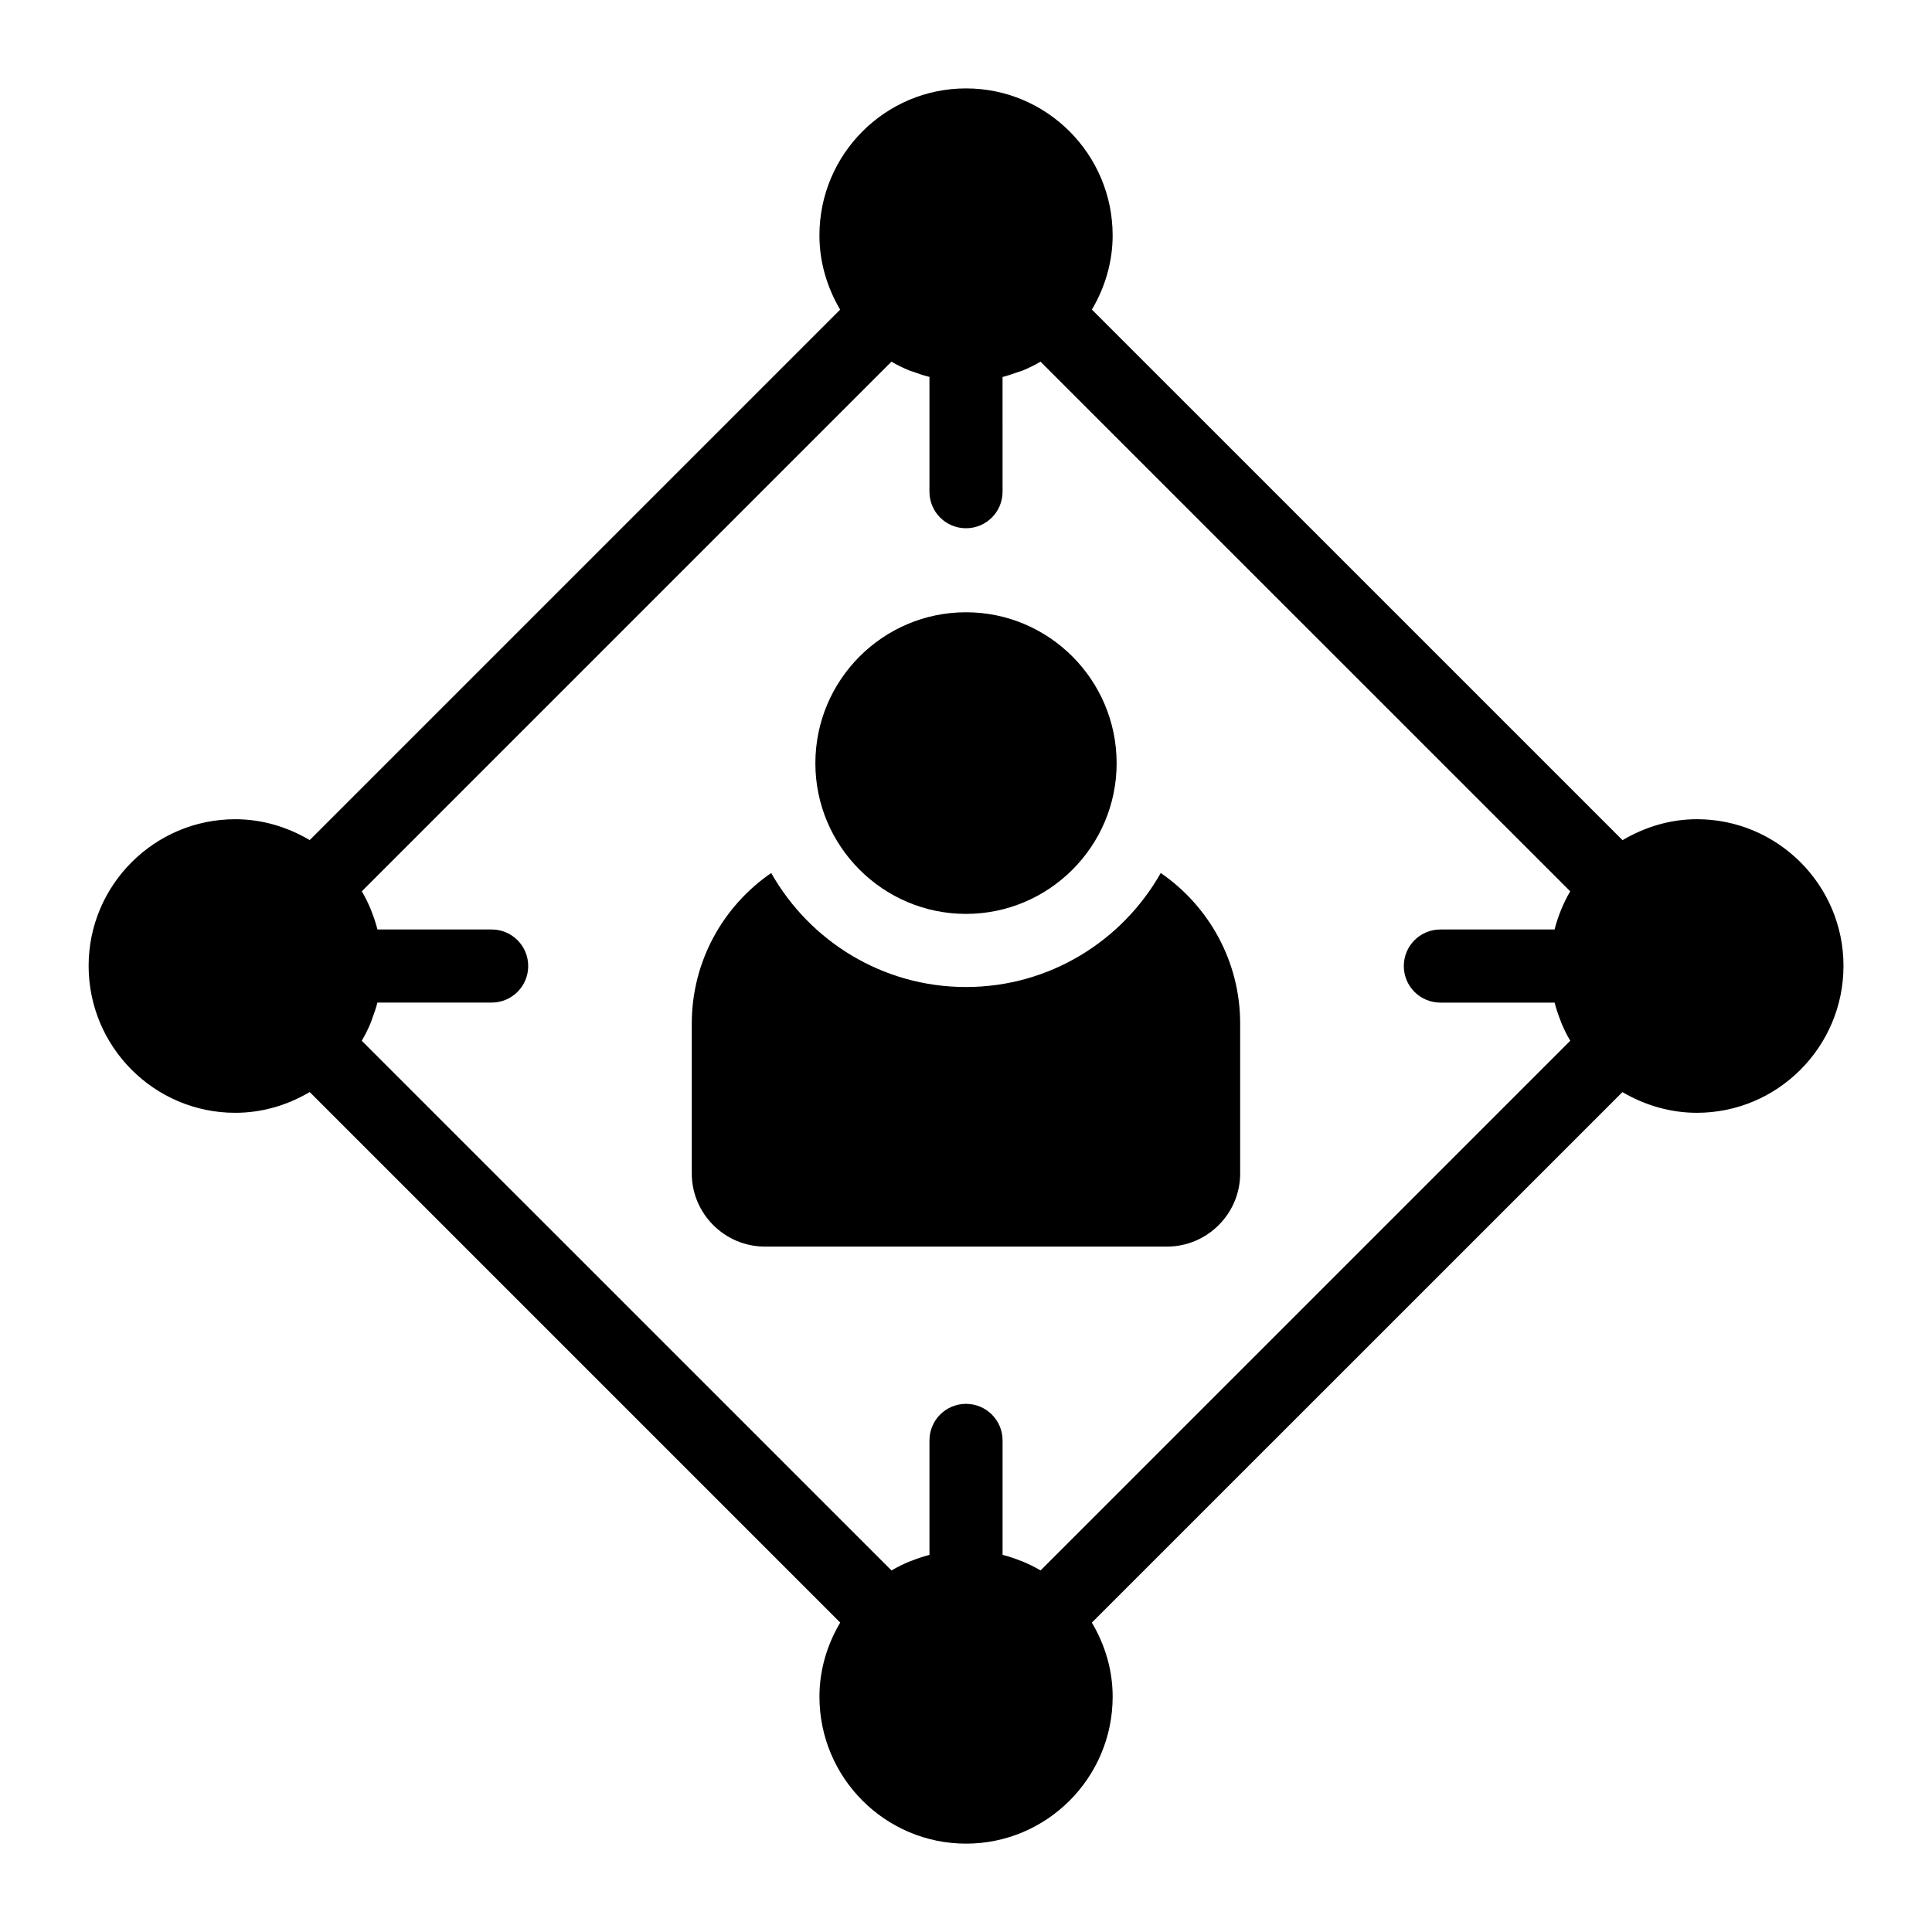
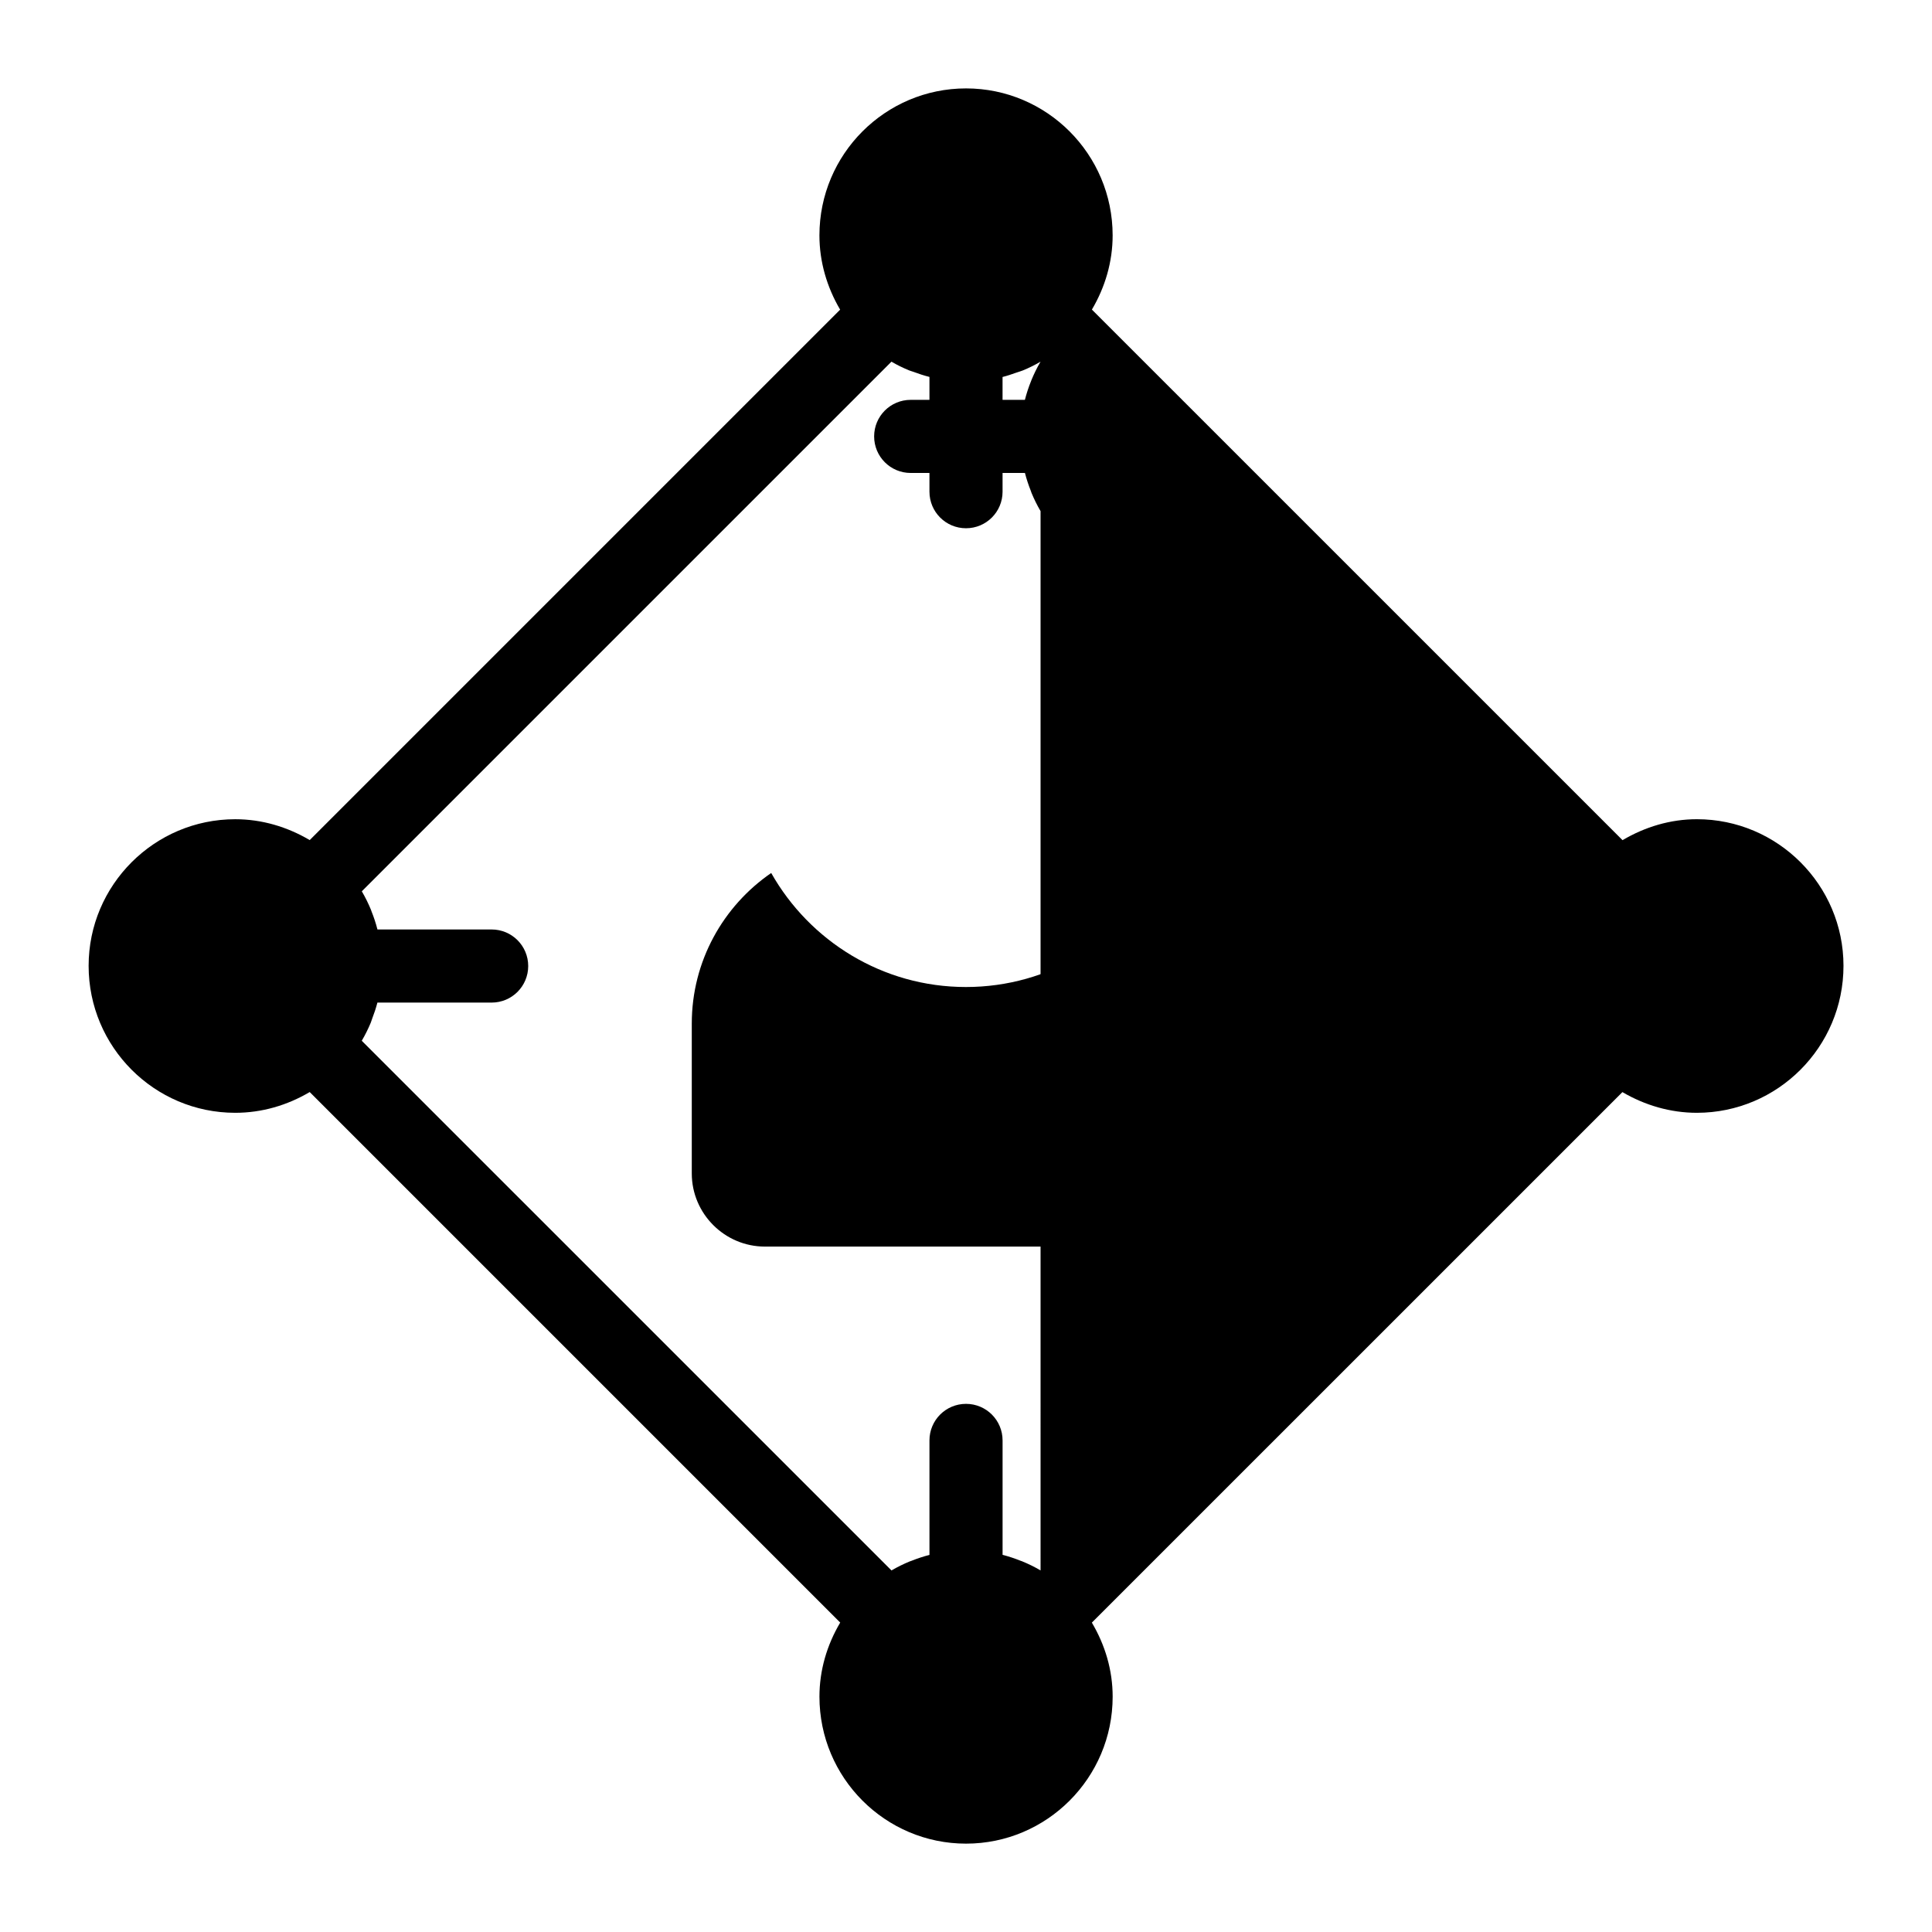
<svg xmlns="http://www.w3.org/2000/svg" fill="#000000" width="800px" height="800px" version="1.1" viewBox="144 144 512 512">
  <g>
-     <path d="m593.68 361.1c-6.992 0-13.703 2.019-19.695 5.551l-140.62-140.61c3.512-5.941 5.496-12.656 5.496-19.664 0-21.508-17.438-38.949-38.852-38.949s-38.852 17.438-38.852 38.949c0 7 1.98 13.715 5.488 19.684l-140.57 140.57c-5.941-3.504-12.672-5.527-19.738-5.527-21.414 0-38.852 17.441-38.852 38.852 0 21.508 17.438 38.949 38.852 38.949 7.055 0 13.773-1.977 19.738-5.5l140.59 140.59c-3.519 5.945-5.504 12.629-5.504 19.641 0 21.508 17.438 38.949 38.852 38.949s38.852-17.441 38.852-38.949c0-6.992-1.98-13.66-5.512-19.625l140.6-140.59c5.981 3.496 12.715 5.484 19.738 5.484 21.41-0.004 38.852-17.445 38.852-38.953 0-21.41-17.441-38.852-38.852-38.852zm-173.92 199.08c-1.57-0.93-3.207-1.727-4.883-2.418-0.141-0.059-0.285-0.094-0.426-0.148-1.551-0.621-3.137-1.148-4.758-1.566v-30.324c0-5.356-4.332-9.688-9.688-9.688-5.356 0-9.688 4.332-9.688 9.688v30.34c-1.633 0.422-3.234 0.953-4.801 1.582-0.16 0.066-0.328 0.102-0.484 0.168-1.645 0.684-3.246 1.469-4.781 2.367l-140.38-140.37c0.902-1.535 1.691-3.129 2.375-4.762 0.145-0.348 0.234-0.715 0.371-1.066 0.539-1.402 1.023-2.828 1.398-4.289h30.277c5.356 0 9.688-4.332 9.688-9.688 0-5.356-4.332-9.688-9.688-9.688h-30.266c-0.418-1.641-0.949-3.242-1.578-4.812-0.055-0.133-0.086-0.273-0.141-0.406-0.695-1.68-1.496-3.32-2.426-4.894l140.36-140.36c1.516 0.891 3.098 1.66 4.723 2.324 0.352 0.148 0.727 0.227 1.086 0.363 1.398 0.523 2.812 0.992 4.262 1.352v30.418c0 5.356 4.332 9.688 9.688 9.688 5.356 0 9.688-4.332 9.688-9.688l-0.004-30.402c1.258-0.312 2.477-0.73 3.695-1.164 0.551-0.203 1.125-0.332 1.668-0.562 1.617-0.664 3.191-1.438 4.703-2.328l140.37 140.36c-0.941 1.594-1.746 3.254-2.445 4.957-0.023 0.055-0.035 0.109-0.055 0.16-0.664 1.629-1.207 3.297-1.645 5h-30.266c-5.356 0-9.688 4.332-9.688 9.688 0 5.356 4.332 9.688 9.688 9.688h30.277c0.41 1.605 0.934 3.172 1.543 4.707 0.074 0.184 0.117 0.379 0.195 0.562 0.691 1.664 1.484 3.281 2.402 4.844z" />
+     <path d="m593.68 361.1c-6.992 0-13.703 2.019-19.695 5.551l-140.62-140.61c3.512-5.941 5.496-12.656 5.496-19.664 0-21.508-17.438-38.949-38.852-38.949s-38.852 17.438-38.852 38.949c0 7 1.98 13.715 5.488 19.684l-140.57 140.57c-5.941-3.504-12.672-5.527-19.738-5.527-21.414 0-38.852 17.441-38.852 38.852 0 21.508 17.438 38.949 38.852 38.949 7.055 0 13.773-1.977 19.738-5.5l140.59 140.59c-3.519 5.945-5.504 12.629-5.504 19.641 0 21.508 17.438 38.949 38.852 38.949s38.852-17.441 38.852-38.949c0-6.992-1.98-13.66-5.512-19.625l140.6-140.59c5.981 3.496 12.715 5.484 19.738 5.484 21.41-0.004 38.852-17.445 38.852-38.953 0-21.41-17.441-38.852-38.852-38.852zm-173.92 199.08c-1.57-0.93-3.207-1.727-4.883-2.418-0.141-0.059-0.285-0.094-0.426-0.148-1.551-0.621-3.137-1.148-4.758-1.566v-30.324c0-5.356-4.332-9.688-9.688-9.688-5.356 0-9.688 4.332-9.688 9.688v30.34c-1.633 0.422-3.234 0.953-4.801 1.582-0.16 0.066-0.328 0.102-0.484 0.168-1.645 0.684-3.246 1.469-4.781 2.367l-140.38-140.37c0.902-1.535 1.691-3.129 2.375-4.762 0.145-0.348 0.234-0.715 0.371-1.066 0.539-1.402 1.023-2.828 1.398-4.289h30.277c5.356 0 9.688-4.332 9.688-9.688 0-5.356-4.332-9.688-9.688-9.688h-30.266c-0.418-1.641-0.949-3.242-1.578-4.812-0.055-0.133-0.086-0.273-0.141-0.406-0.695-1.68-1.496-3.32-2.426-4.894l140.36-140.36c1.516 0.891 3.098 1.66 4.723 2.324 0.352 0.148 0.727 0.227 1.086 0.363 1.398 0.523 2.812 0.992 4.262 1.352v30.418c0 5.356 4.332 9.688 9.688 9.688 5.356 0 9.688-4.332 9.688-9.688l-0.004-30.402c1.258-0.312 2.477-0.73 3.695-1.164 0.551-0.203 1.125-0.332 1.668-0.562 1.617-0.664 3.191-1.438 4.703-2.328c-0.941 1.594-1.746 3.254-2.445 4.957-0.023 0.055-0.035 0.109-0.055 0.16-0.664 1.629-1.207 3.297-1.645 5h-30.266c-5.356 0-9.688 4.332-9.688 9.688 0 5.356 4.332 9.688 9.688 9.688h30.277c0.41 1.605 0.934 3.172 1.543 4.707 0.074 0.184 0.117 0.379 0.195 0.562 0.691 1.664 1.484 3.281 2.402 4.844z" />
    <path d="m451.61 375.35c-10.188 18.012-29.488 30.219-51.621 30.219-22.125 0-41.426-12.203-51.613-30.219-12.691 8.738-21.047 23.34-21.047 39.906v39.723c0 10.656 8.719 19.379 19.379 19.379h106.57c10.656 0 19.379-8.723 19.379-19.379v-39.723c0-16.566-8.352-31.168-21.051-39.906z" />
-     <path d="m400 386.19c21.992 0 39.918-17.922 39.918-39.918 0-22.09-17.922-40.016-39.918-40.016-21.992 0-39.918 17.926-39.918 40.016 0 21.996 17.922 39.918 39.918 39.918z" />
  </g>
</svg>